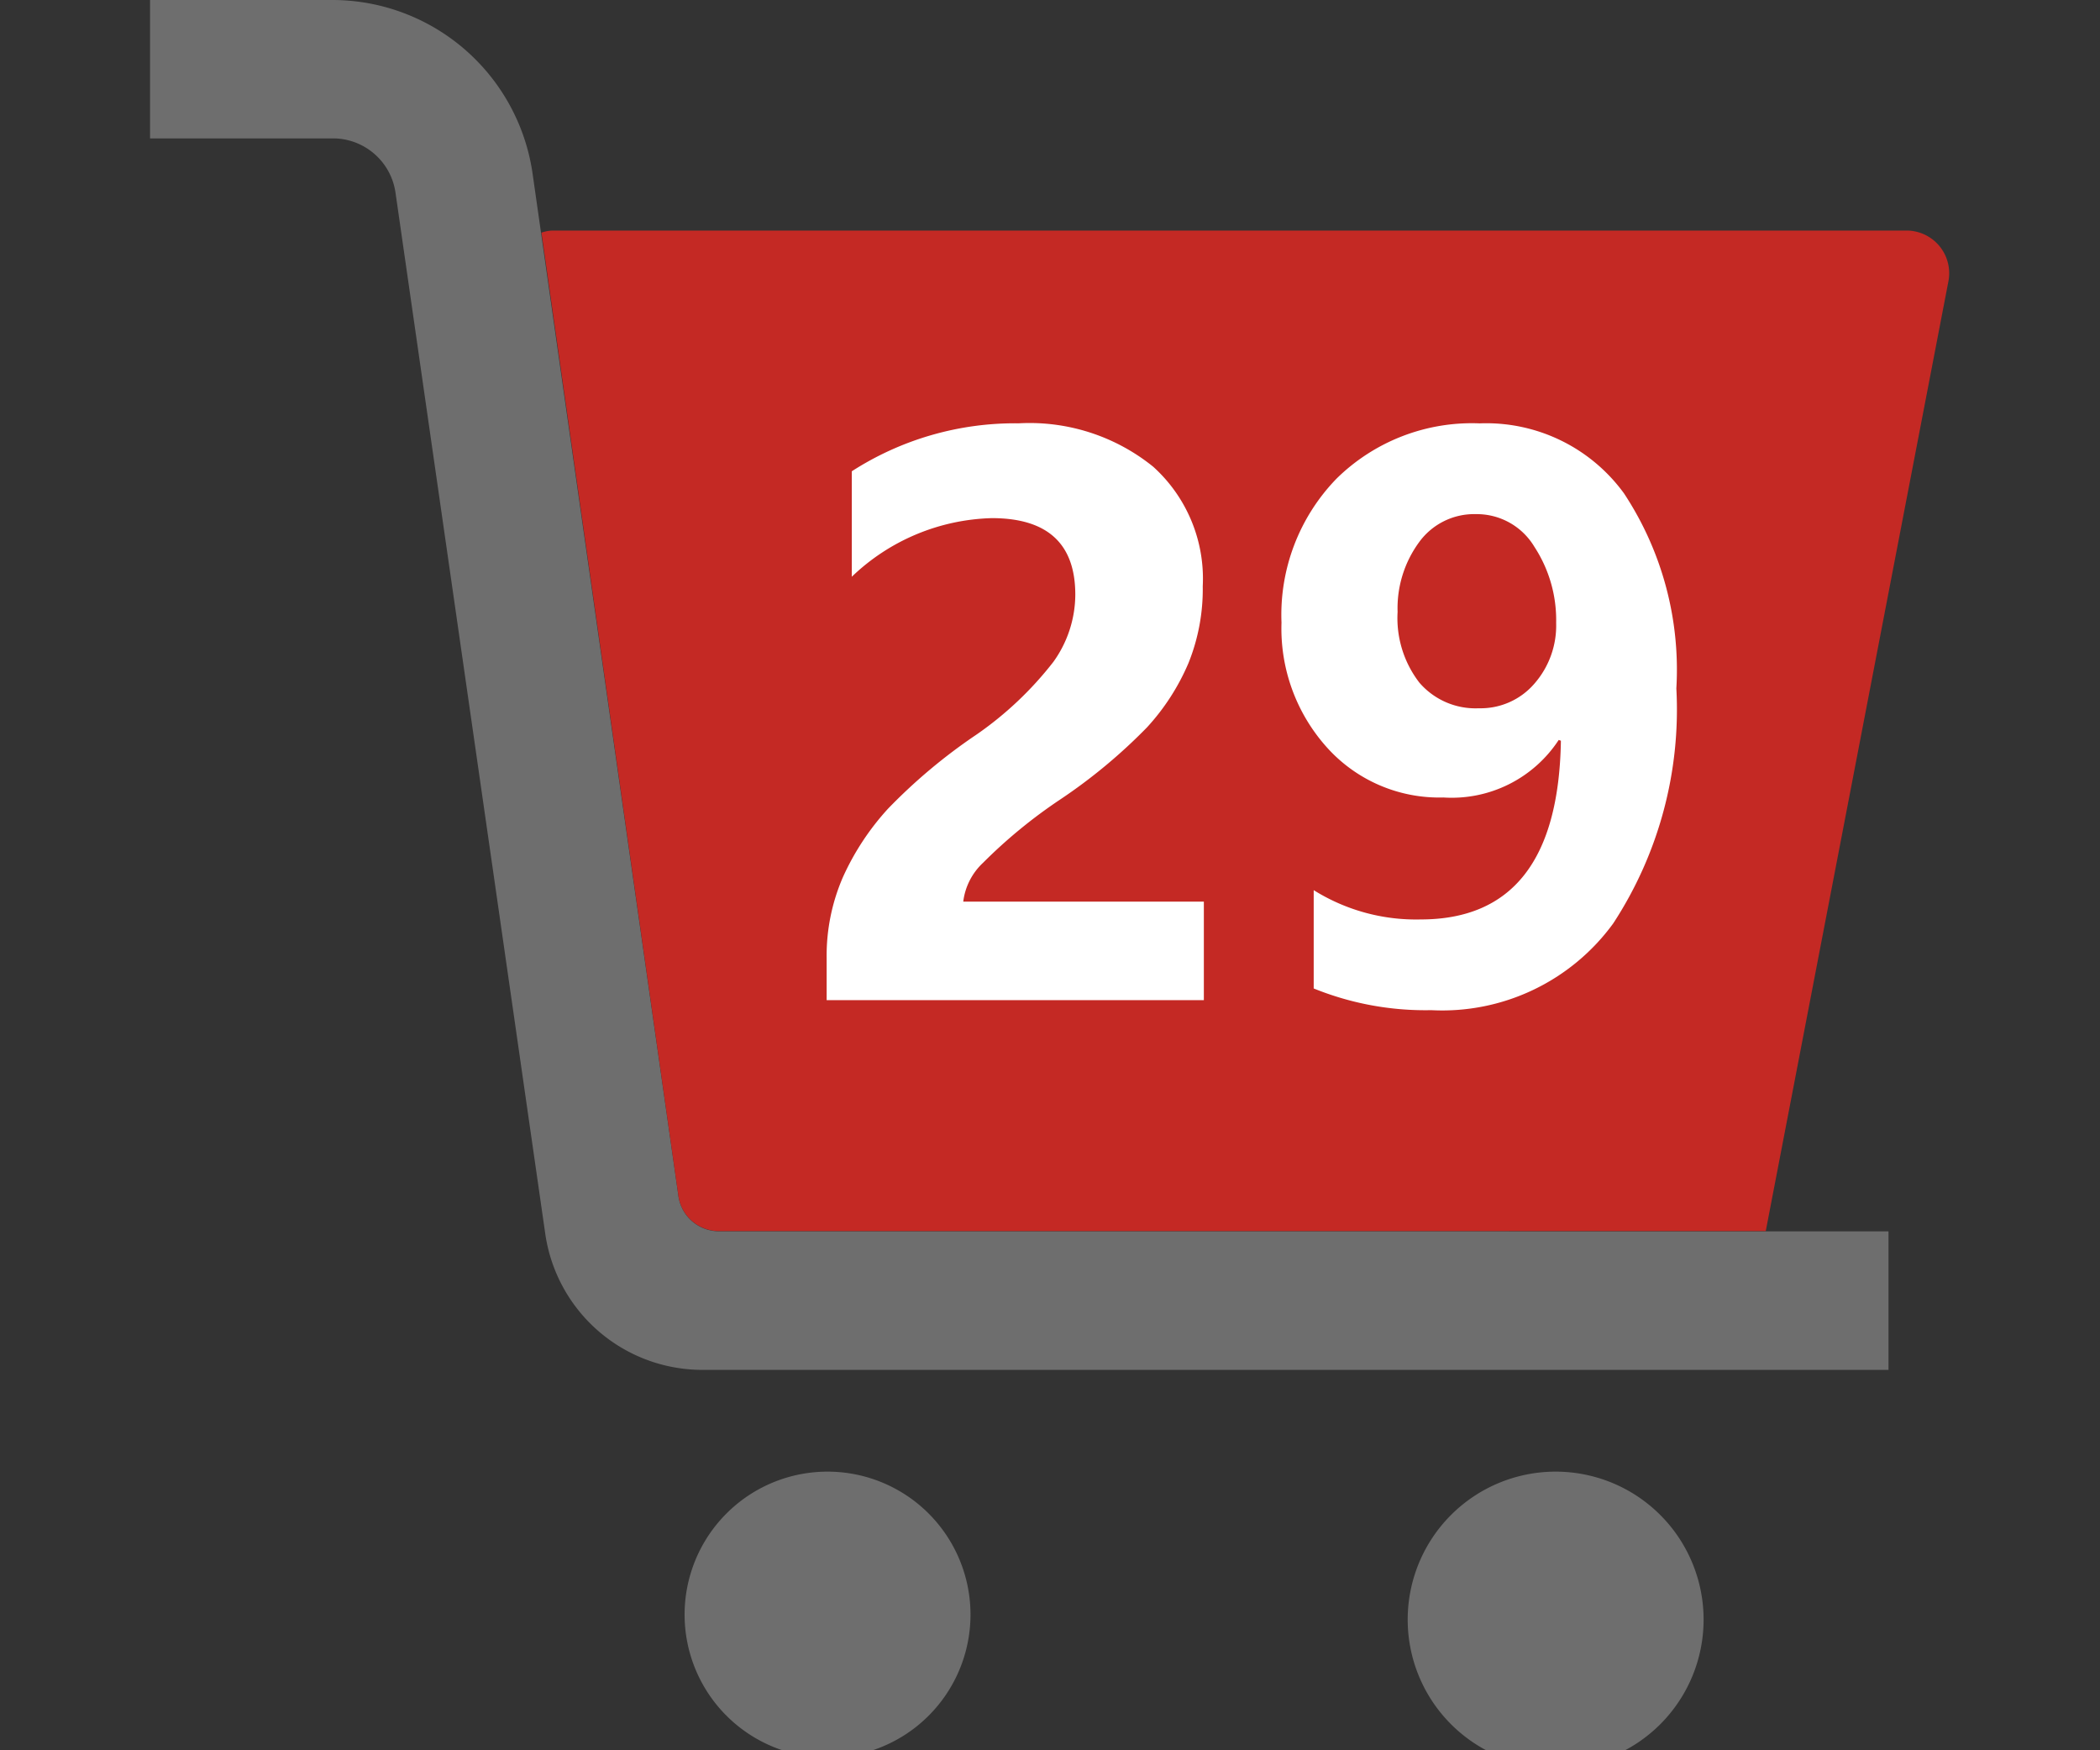
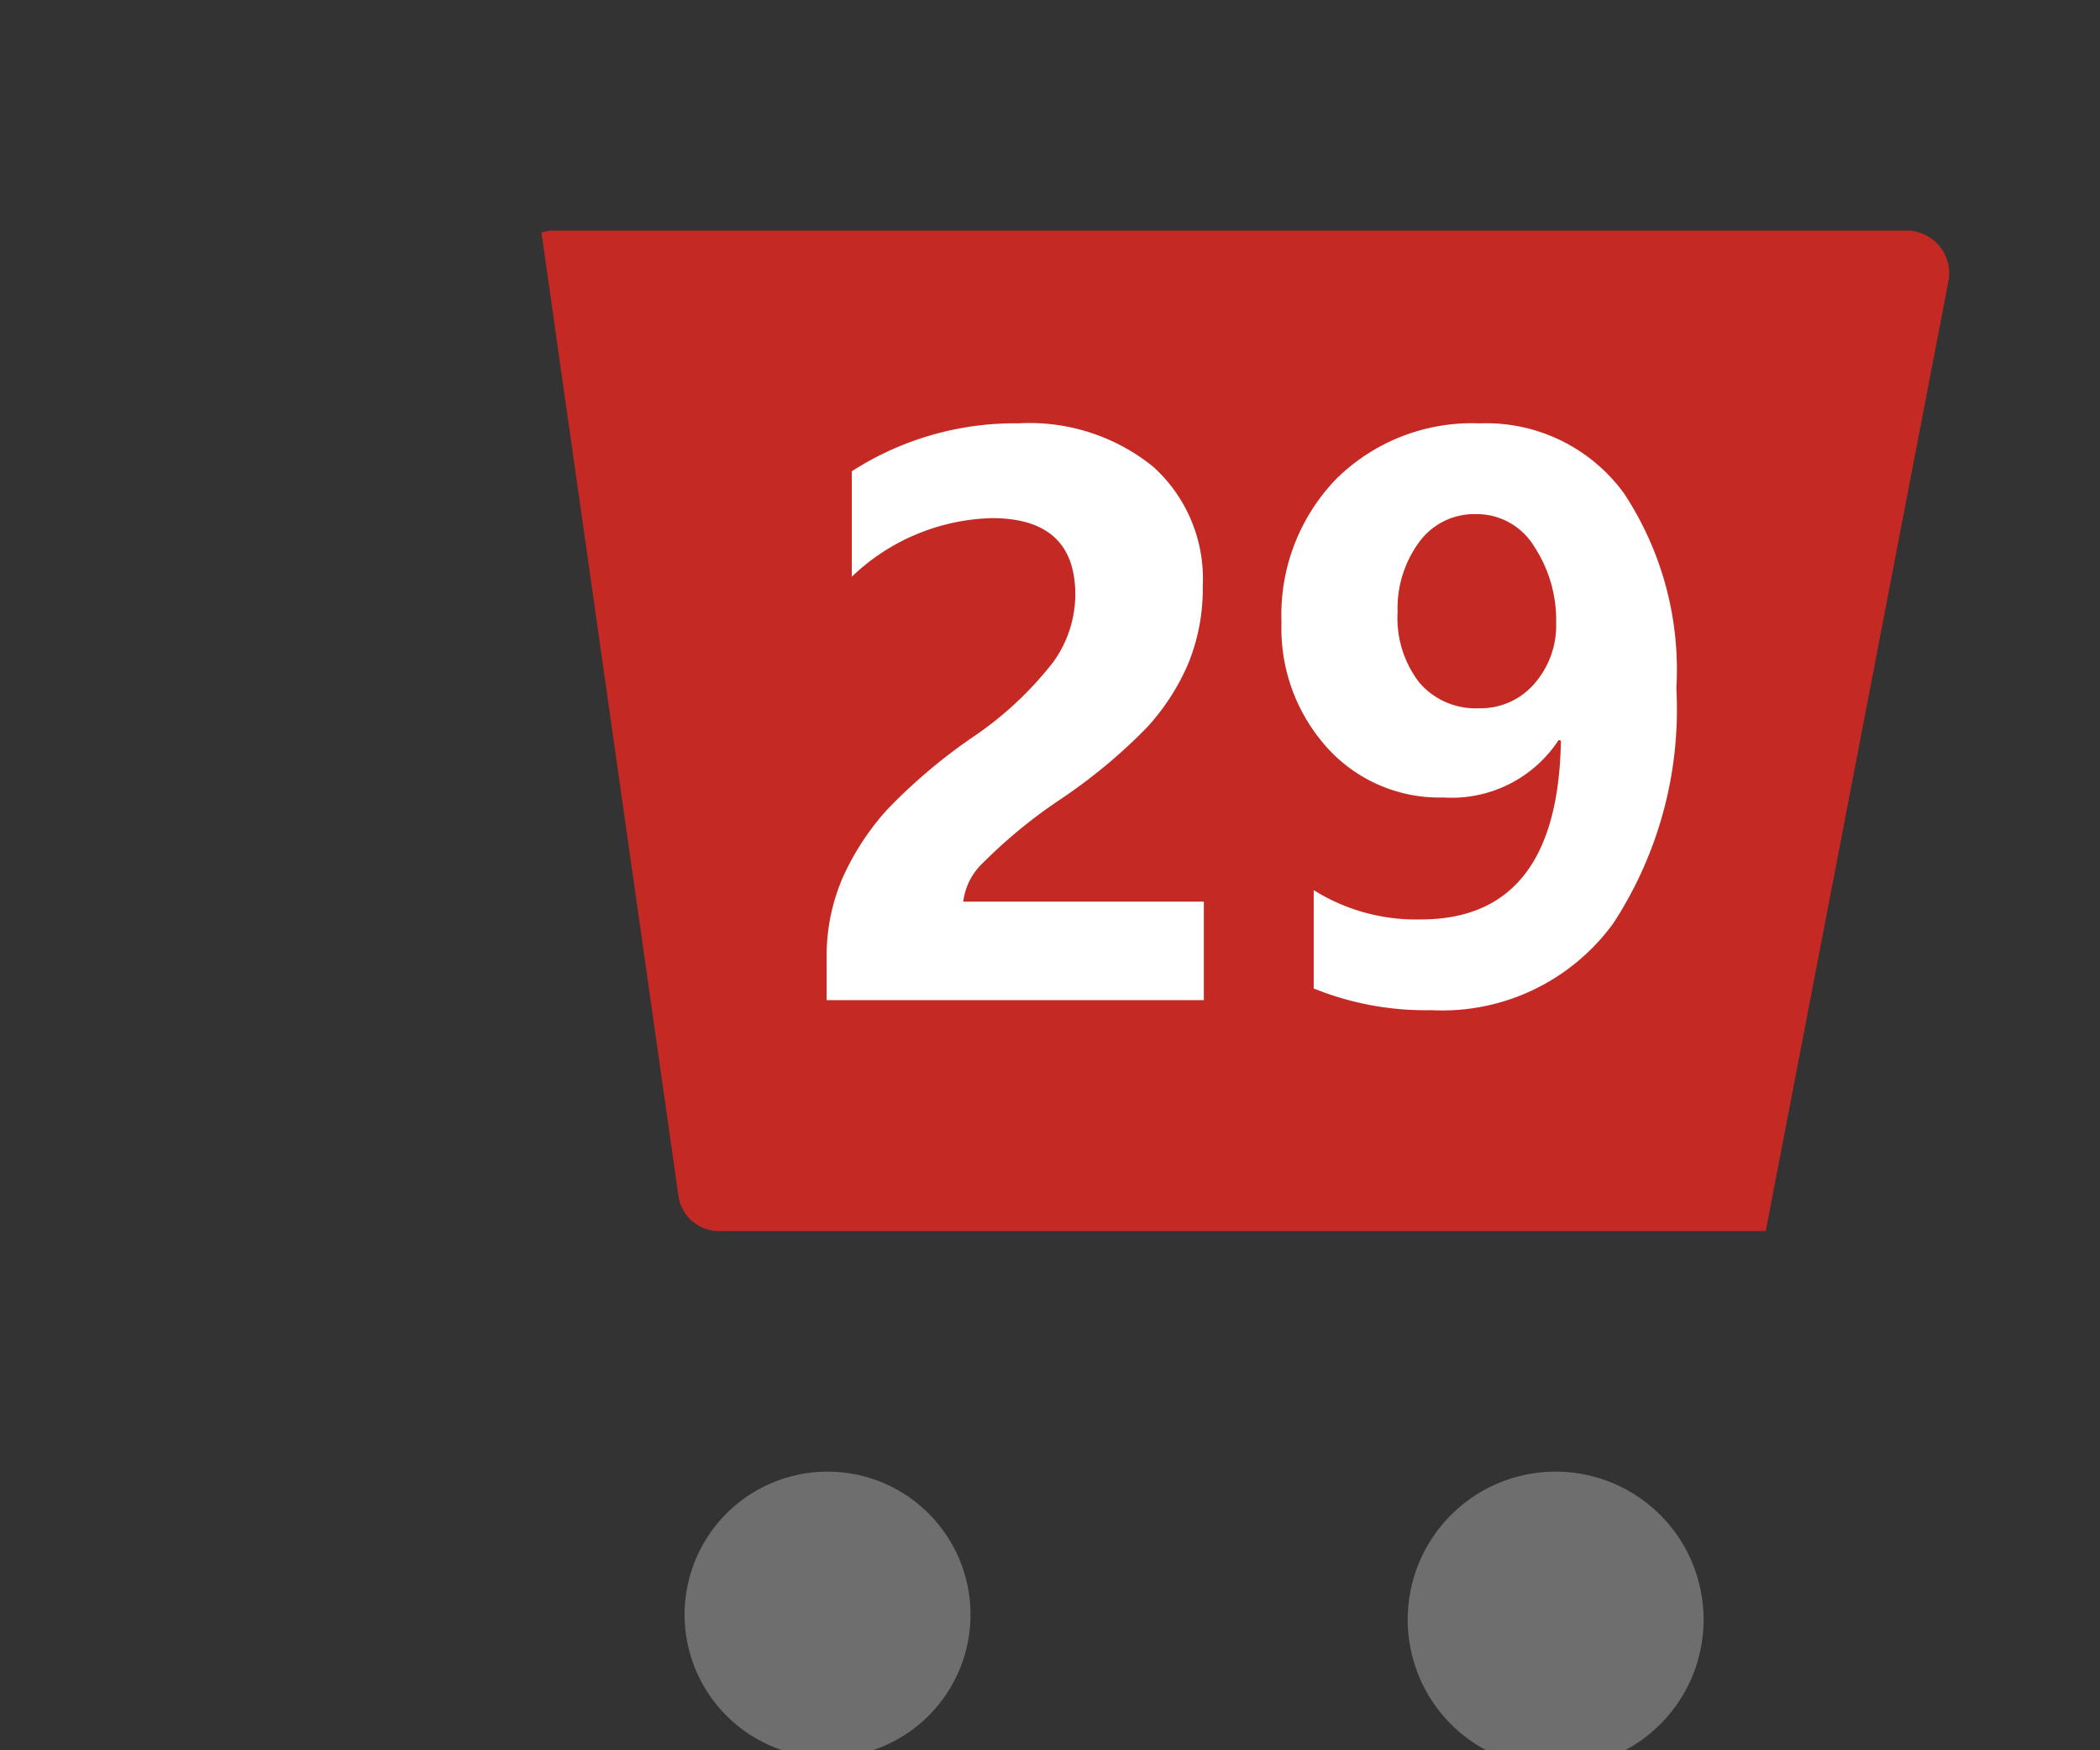
<svg xmlns="http://www.w3.org/2000/svg" width="42" height="35" viewBox="0 0 42 35">
  <rect x="0" y="0" width="42" height="35" fill="#333333" stroke="none" />
  <defs>
    <style>.a{fill:none;}.b{fill:#6e6e6e;}.c{fill:#c42924;}.d{fill:#fff;}</style>
  </defs>
  <g transform="translate(6368 -3455)">
-     <rect class="a" width="42" height="35" transform="translate(-6368 3455)" />
    <g transform="translate(0 84)">
      <g transform="translate(-6740 2001)">
        <g transform="translate(375.001 1369.993)">
          <path class="b" d="M13.557,29.435h-.014a2.859,2.859,0,1,0,.014,0Z" />
-           <path class="b" d="M11.38,24.629a.819.819,0,0,1-.812-.7L7.648,3.46A4.048,4.048,0,0,0,3.664.007H0V2.774H3.662A1.265,1.265,0,0,1,4.908,3.853l3,20.851A3.175,3.175,0,0,0,11.03,27.4H34.769v-2.77Z" />
          <path class="b" d="M28.117,29.435h-.01a2.959,2.959,0,1,0,.01,0Z" />
          <path class="c" d="M7.822,4.66l.007.006,2.739,19.259a.819.819,0,0,0,.812.7H32.314L35.967,5.634a.853.853,0,0,0-.671-1,.757.757,0,0,0-.171-.016H8.035a.768.768,0,0,0-.207.041H7.822Z" />
        </g>
        <path class="d" d="M-5.735-1.97H-.923V0H-8.467V-.842a3.937,3.937,0,0,1,.326-1.619,5.18,5.18,0,0,1,.9-1.366A11.025,11.025,0,0,1-5.471-5.31,6.959,6.959,0,0,0-3.933-6.764a2.318,2.318,0,0,0,.439-1.344q0-1.531-1.67-1.531a4.2,4.2,0,0,0-2.8,1.172v-2.109a6.027,6.027,0,0,1,3.34-.959,3.932,3.932,0,0,1,2.688.868A3.016,3.016,0,0,1-.945-8.276,3.951,3.951,0,0,1-1.23-6.742a4.506,4.506,0,0,1-.828,1.285A10.834,10.834,0,0,1-3.794-4.014,10.122,10.122,0,0,0-5.339-2.747,1.274,1.274,0,0,0-5.735-1.97ZM1.274-2.2a3.858,3.858,0,0,0,2.139.586q2.747,0,2.805-3.574l-.044-.015a2.558,2.558,0,0,1-2.307,1.15A3.018,3.018,0,0,1,1.542-5.05a3.555,3.555,0,0,1-.912-2.5,3.908,3.908,0,0,1,1.1-2.878,3.86,3.86,0,0,1,2.864-1.106,3.406,3.406,0,0,1,2.886,1.4,6.4,6.4,0,0,1,1.047,3.9,7.815,7.815,0,0,1-1.263,4.7A4.229,4.229,0,0,1,3.625.2,5.941,5.941,0,0,1,1.274-.234ZM2.952-7.764A2.114,2.114,0,0,0,3.387-6.35a1.48,1.48,0,0,0,1.19.513,1.418,1.418,0,0,0,1.11-.491,1.764,1.764,0,0,0,.436-1.216,2.676,2.676,0,0,0-.436-1.523,1.342,1.342,0,0,0-1.168-.652,1.36,1.36,0,0,0-1.139.564A2.233,2.233,0,0,0,2.952-7.764Z" transform="translate(397 1390)" />
      </g>
    </g>
  </g>
</svg>